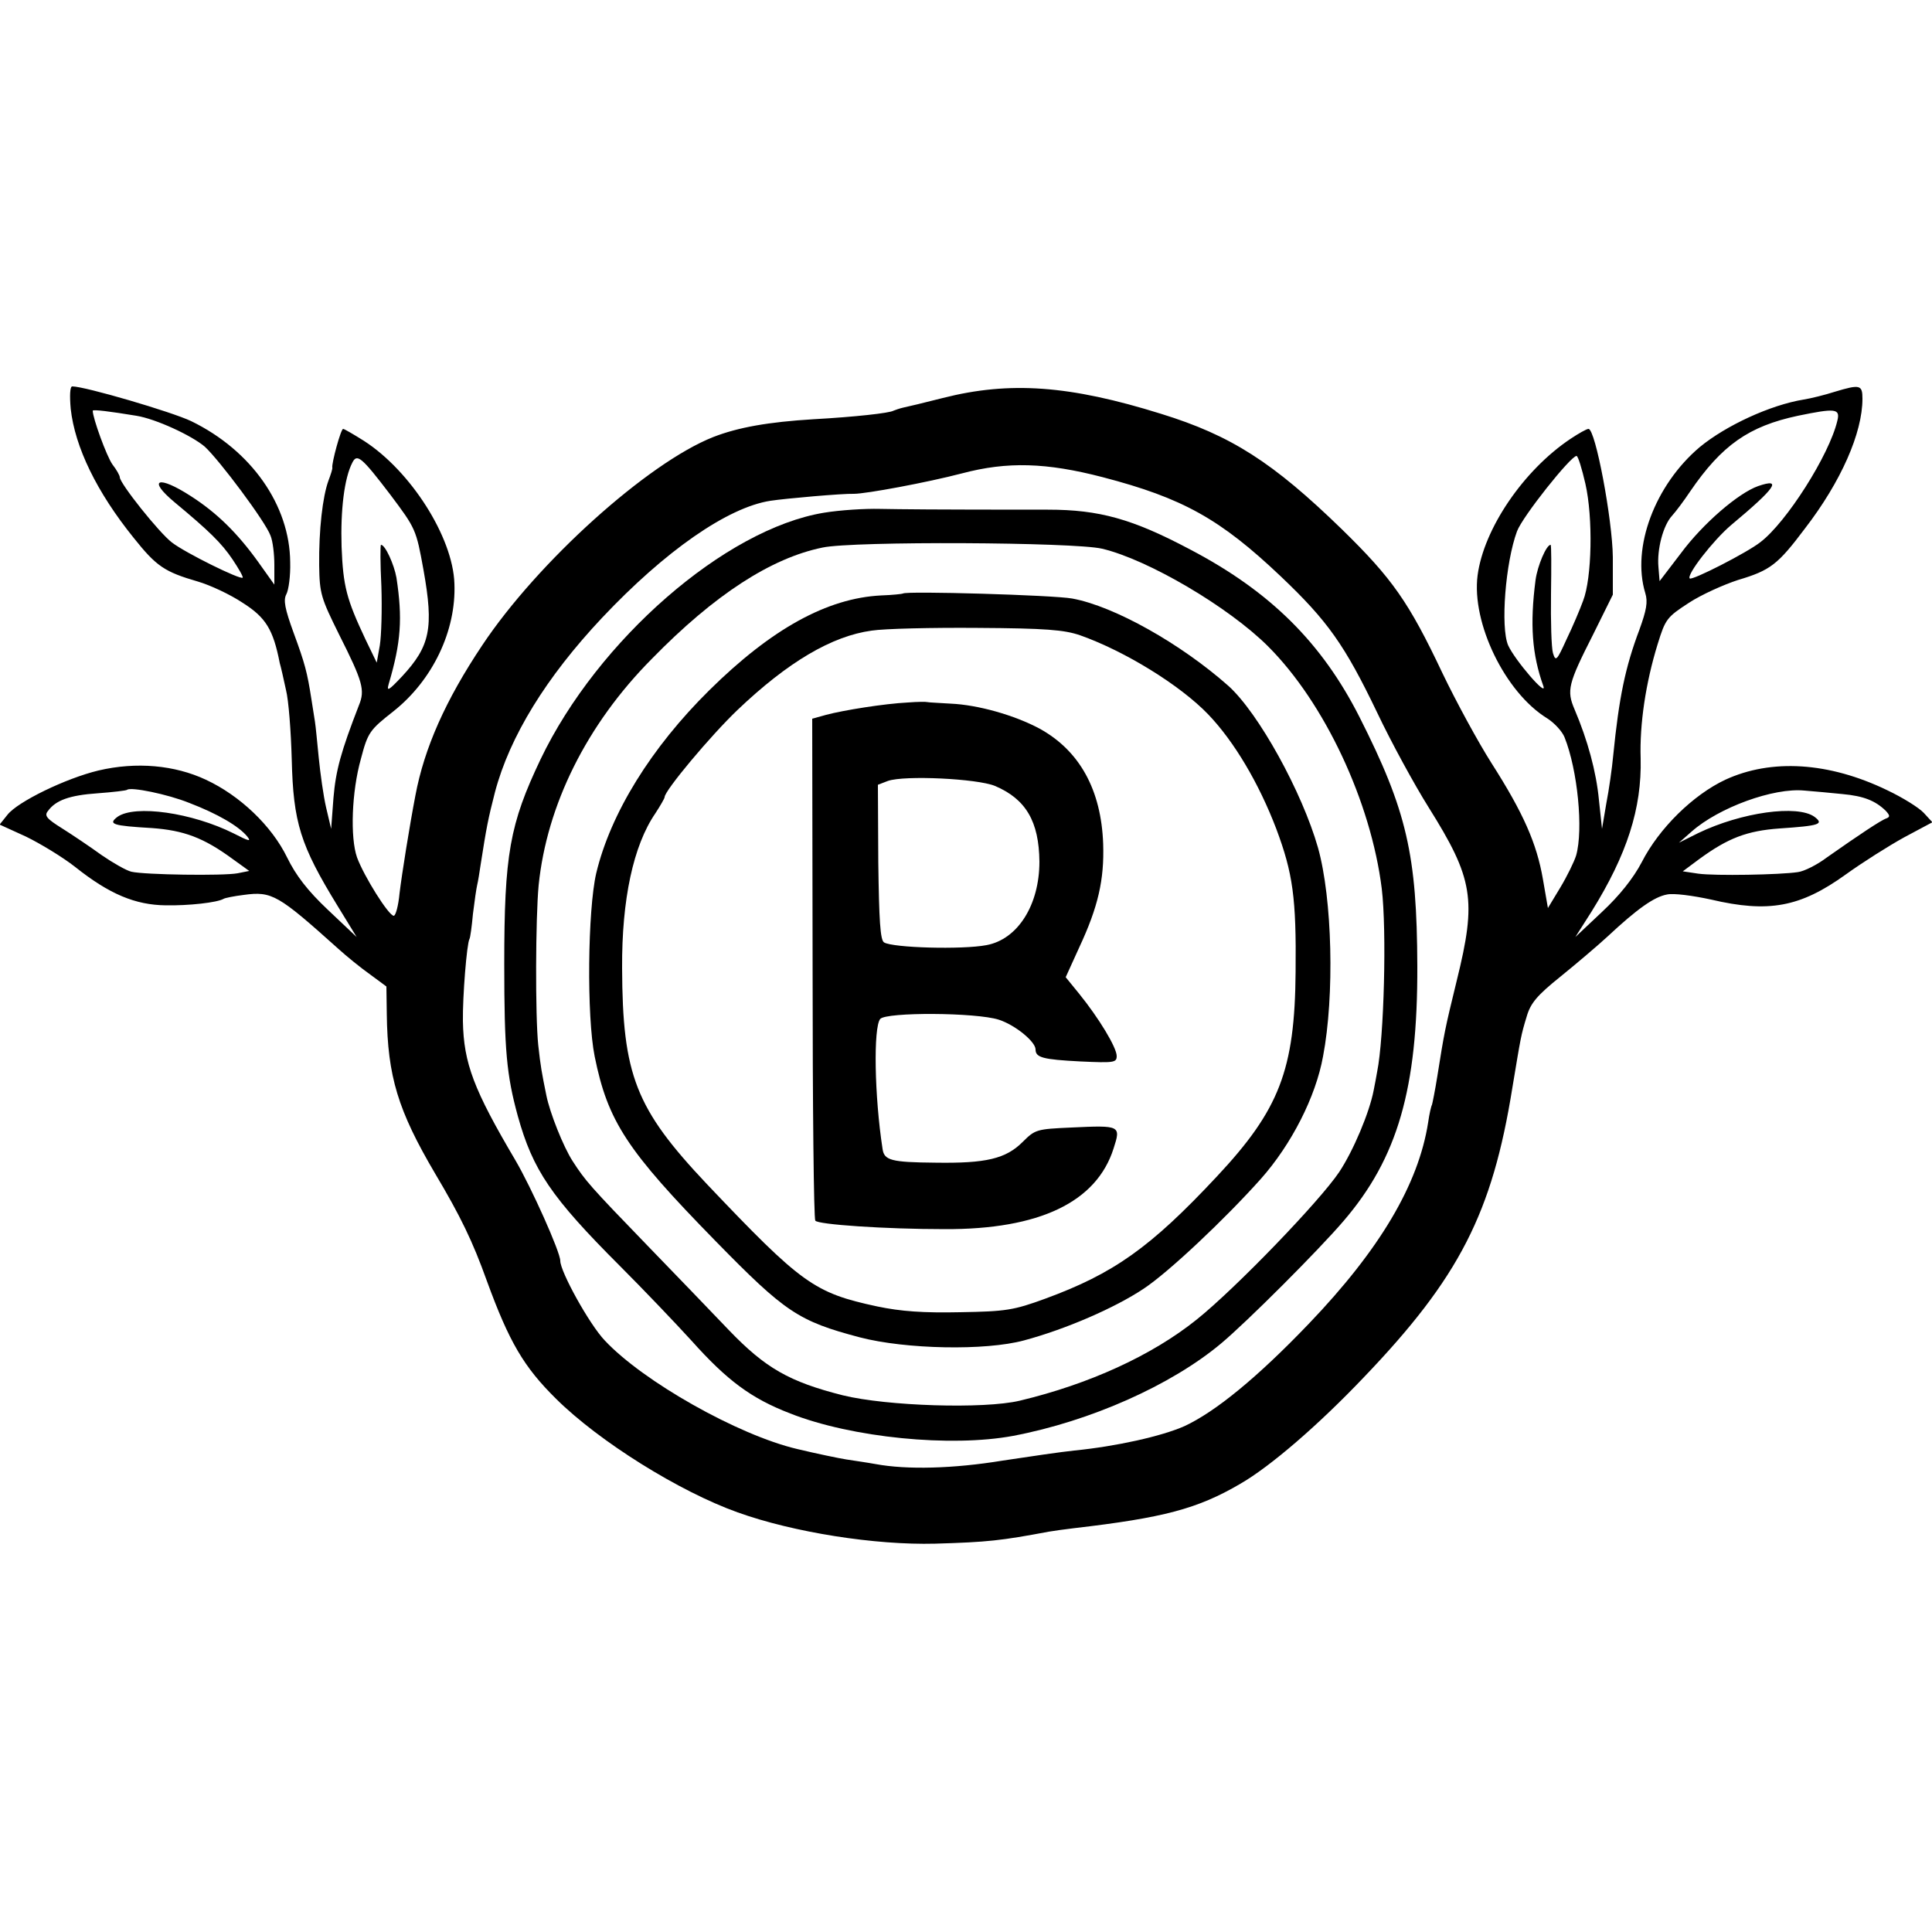
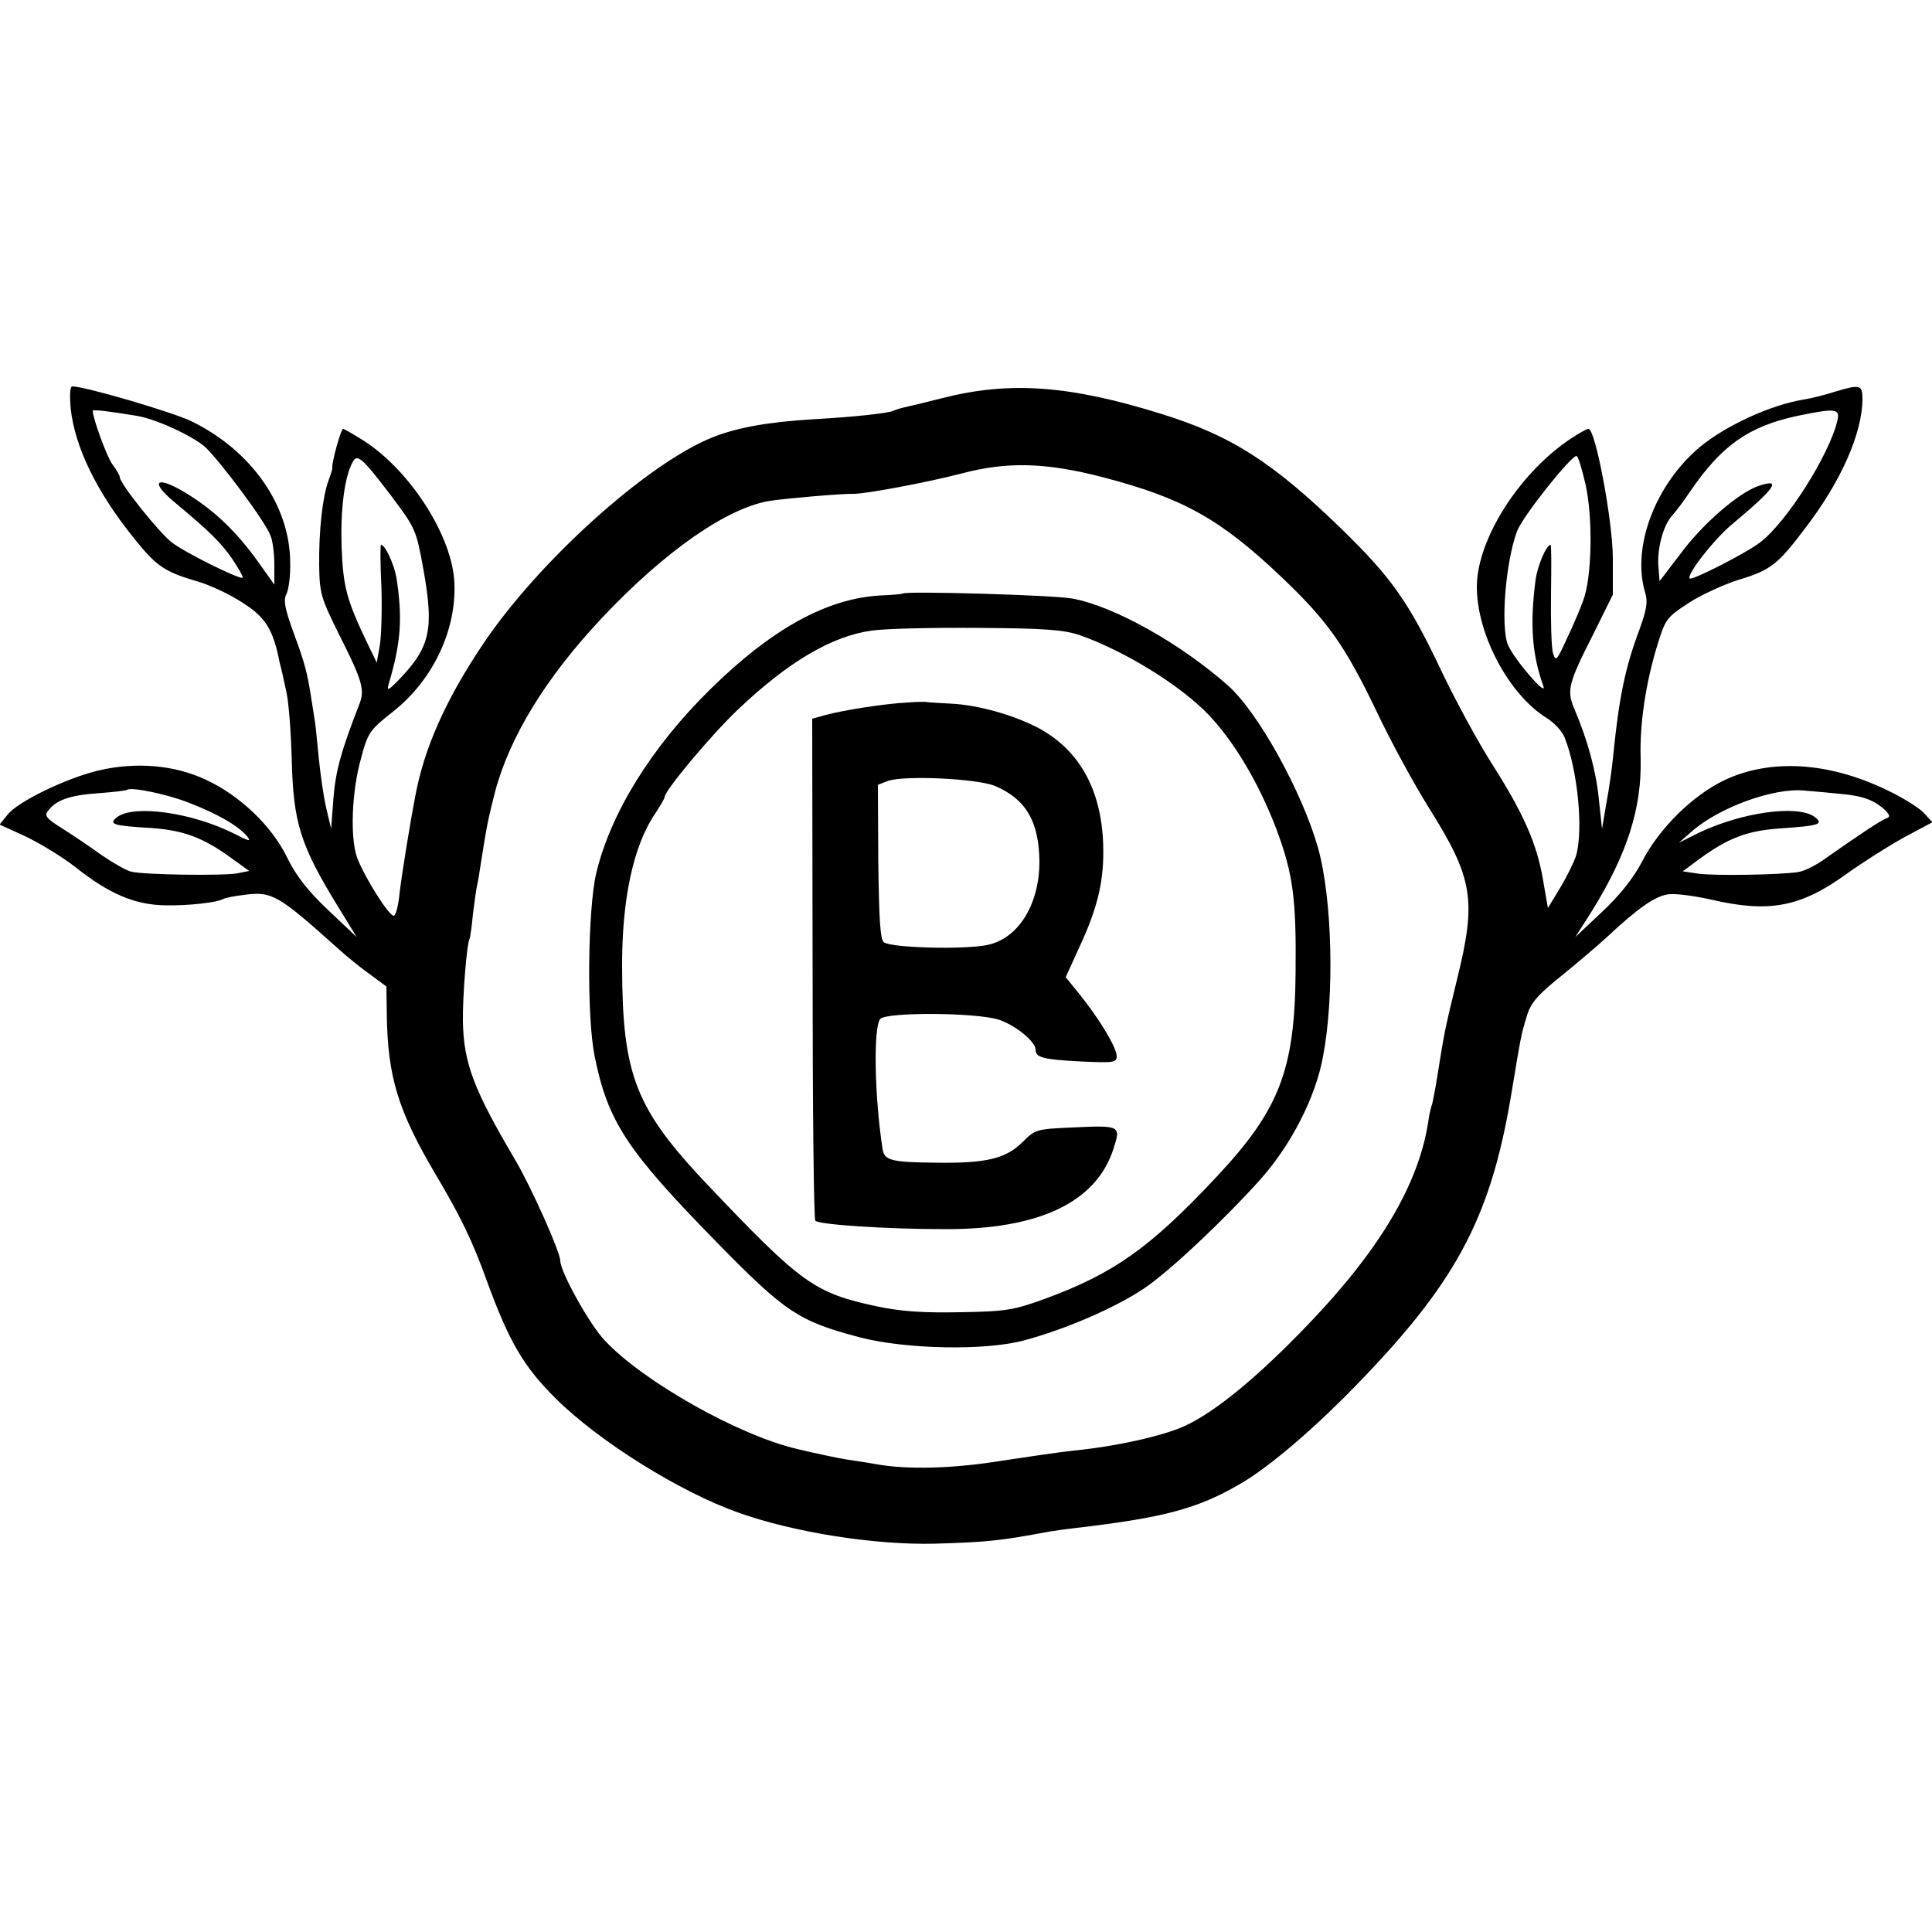
<svg xmlns="http://www.w3.org/2000/svg" version="1.0" width="500pt" height="500pt" viewBox="0 0 500 500" preserveAspectRatio="xMidYMid meet">
  <g transform="translate(0,500) scale(0.1,-0.1)" fill="#000000" stroke="none">
    <path d="M183 3942 c11 -99 67 -215 163 -334 59 -74 80 -88 166 -113 31 -9 83 -33 116 -55 60 -38 79 -69 96 -156 3 -10 10 -41 16 -69 7 -27 13 -108 15 -180 4 -164 22 -222 119 -380 l49 -80 -74 70 c-53 50 -83 89 -106 136 -40 82 -122 160 -210 201 -81 38 -180 47 -278 24 -84 -20 -210 -81 -236 -115 l-20 -25 68 -31 c37 -18 95 -53 128 -79 88 -70 155 -98 234 -99 59 -1 133 7 150 17 3 2 27 7 52 10 73 10 89 0 244 -139 22 -20 59 -50 83 -67 l42 -31 1 -71 c2 -162 29 -250 125 -413 66 -111 97 -175 134 -278 58 -159 96 -223 179 -305 112 -111 319 -240 470 -294 145 -52 356 -85 511 -81 137 4 171 8 294 31 11 2 40 6 65 9 232 27 320 50 431 115 78 45 202 152 320 276 247 258 332 425 384 749 22 132 22 135 37 184 10 35 27 55 88 104 42 34 96 80 121 103 77 72 121 103 154 109 17 4 68 -3 114 -13 149 -35 231 -20 349 65 43 31 111 74 151 96 l73 39 -22 24 c-13 14 -55 40 -95 59 -151 73 -300 82 -419 27 -83 -39 -171 -125 -216 -213 -22 -42 -58 -87 -103 -129 l-69 -65 42 66 c92 148 130 267 127 396 -3 88 13 196 44 296 20 65 24 70 81 107 32 21 90 47 127 59 84 25 103 40 173 133 94 122 149 248 149 336 0 36 -6 38 -72 18 -25 -8 -61 -17 -80 -20 -86 -14 -201 -67 -269 -123 -116 -98 -177 -260 -141 -378 7 -23 3 -44 -15 -94 -37 -98 -53 -176 -68 -326 -3 -33 -11 -89 -18 -125 l-11 -65 -8 75 c-7 73 -29 154 -63 234 -21 49 -17 66 48 194 l51 103 0 97 c-1 97 -45 332 -63 332 -5 0 -26 -12 -47 -26 -121 -81 -224 -232 -240 -353 -16 -123 71 -303 180 -370 19 -12 39 -34 45 -49 34 -85 49 -239 30 -306 -5 -16 -23 -53 -41 -83 l-32 -53 -13 75 c-16 92 -50 170 -133 300 -35 55 -92 160 -127 233 -87 184 -130 245 -260 372 -179 174 -287 243 -468 299 -237 74 -392 85 -565 41 -47 -12 -93 -23 -103 -25 -9 -2 -20 -6 -25 -8 -10 -6 -99 -16 -207 -22 -116 -7 -195 -21 -259 -46 -170 -67 -455 -324 -598 -539 -95 -142 -150 -266 -173 -389 -15 -78 -35 -203 -41 -253 -3 -32 -10 -58 -15 -58 -13 0 -77 102 -95 151 -18 51 -14 170 10 255 18 69 23 75 84 123 101 80 163 208 158 331 -4 120 -113 291 -234 369 -27 17 -51 31 -54 31 -6 0 -30 -89 -28 -100 1 -3 -4 -18 -10 -34 -15 -41 -25 -127 -24 -219 1 -74 5 -85 52 -180 61 -121 67 -143 51 -182 -47 -121 -60 -169 -66 -240 l-6 -80 -13 55 c-7 30 -15 88 -19 128 -4 40 -8 83 -10 95 -2 12 -6 38 -9 57 -11 71 -17 93 -46 172 -23 63 -27 85 -19 100 6 11 11 48 10 83 -1 147 -100 289 -256 365 -50 24 -275 90 -308 90 -6 0 -7 -24 -4 -58z m170 -18 c50 -8 143 -51 177 -80 38 -35 157 -194 170 -230 6 -14 10 -48 10 -76 l0 -51 -42 59 c-54 75 -107 127 -174 170 -85 55 -114 44 -42 -16 89 -74 121 -105 150 -148 16 -24 28 -45 26 -47 -6 -6 -148 64 -183 91 -33 25 -135 153 -135 169 0 4 -8 19 -19 33 -15 21 -51 120 -51 139 0 4 46 -2 113 -13z m4402 -13 c-21 -89 -132 -263 -199 -314 -34 -27 -177 -100 -183 -94 -9 9 61 99 107 138 115 96 134 123 70 101 -51 -18 -143 -97 -200 -174 l-55 -72 -3 37 c-4 45 12 107 35 132 10 11 31 39 47 63 82 120 152 169 279 196 97 20 110 19 102 -13z m-3745 -191 c66 -88 67 -90 86 -195 27 -151 17 -197 -55 -275 -35 -37 -41 -41 -35 -20 32 108 36 170 20 275 -6 34 -29 85 -40 85 -2 0 -2 -48 1 -107 2 -60 0 -128 -4 -153 l-8 -45 -29 60 c-49 104 -58 137 -62 240 -3 95 7 178 28 218 12 24 24 14 98 -83z m3093 28 c20 -88 17 -244 -6 -303 -8 -22 -27 -67 -43 -100 -25 -55 -28 -58 -35 -35 -4 14 -6 82 -5 153 1 70 1 127 -1 127 -11 0 -34 -54 -39 -91 -15 -115 -9 -193 20 -274 12 -33 -74 67 -91 105 -20 47 -7 214 23 295 14 38 139 195 154 195 4 0 14 -33 23 -72z m-1249 17 c207 -54 304 -108 461 -257 121 -115 165 -177 249 -352 36 -76 96 -186 133 -245 116 -185 125 -239 73 -449 -31 -127 -32 -133 -50 -246 -6 -38 -13 -72 -14 -75 -2 -3 -7 -24 -10 -46 -25 -160 -125 -329 -309 -521 -133 -139 -242 -228 -322 -265 -59 -26 -175 -52 -285 -63 -30 -3 -113 -15 -185 -26 -128 -21 -248 -24 -329 -9 -22 4 -57 9 -76 12 -19 3 -77 15 -127 27 -153 36 -399 175 -498 281 -40 42 -115 178 -115 206 0 23 -75 190 -116 260 -108 183 -134 251 -136 360 -1 63 10 201 17 213 2 3 6 32 9 65 4 33 9 67 11 75 2 8 6 32 9 53 15 96 19 117 37 187 38 144 133 298 277 451 163 173 325 286 436 303 39 6 187 19 216 18 31 0 188 29 280 53 117 31 218 28 364 -10z m-2364 -843 c73 -28 128 -60 150 -87 11 -14 4 -12 -35 8 -108 54 -256 75 -301 43 -25 -19 -13 -23 89 -29 83 -6 134 -25 209 -80 l43 -31 -30 -6 c-37 -7 -241 -4 -275 4 -13 3 -48 23 -77 43 -29 21 -75 52 -102 69 -40 25 -47 33 -37 45 20 28 56 41 129 46 40 3 74 7 76 9 9 8 104 -11 161 -34z m4278 23 c55 -5 85 -17 112 -43 11 -12 12 -16 2 -20 -13 -4 -70 -42 -154 -101 -25 -19 -59 -36 -75 -38 -46 -7 -215 -10 -258 -4 l-40 6 43 32 c74 54 123 73 208 79 103 7 115 11 90 30 -44 32 -189 12 -301 -42 l-50 -25 33 29 c70 62 212 114 292 106 25 -2 69 -6 98 -9z" />
-     <path d="M2132 3673 c-255 -42 -585 -329 -733 -638 -80 -168 -94 -246 -94 -530 0 -223 6 -287 35 -393 39 -140 86 -210 264 -388 61 -61 144 -148 185 -193 93 -104 155 -150 256 -189 160 -63 416 -88 577 -58 200 38 409 131 538 239 67 56 253 242 317 317 140 163 192 342 191 660 -1 288 -27 402 -150 645 -97 191 -230 324 -438 433 -149 79 -235 103 -368 103 -309 0 -375 1 -435 2 -38 1 -103 -3 -145 -10z m720 -93 c119 -28 328 -151 430 -253 146 -146 266 -402 294 -627 13 -108 6 -385 -12 -474 -2 -12 -6 -33 -9 -48 -11 -57 -52 -155 -89 -211 -51 -76 -268 -301 -369 -382 -116 -93 -278 -167 -458 -210 -93 -22 -344 -14 -458 14 -138 35 -200 70 -295 169 -46 48 -140 146 -209 217 -151 156 -162 169 -195 220 -24 37 -59 125 -68 170 -12 59 -15 75 -21 130 -8 76 -7 330 1 414 21 207 124 416 293 586 162 166 309 261 442 288 80 17 651 14 723 -3z" />
    <path d="M2337 3464 c-1 -1 -27 -4 -57 -5 -139 -7 -283 -86 -444 -245 -151 -149 -256 -319 -293 -474 -22 -95 -25 -370 -4 -474 34 -168 83 -243 313 -478 180 -184 214 -207 373 -249 119 -31 325 -35 425 -8 108 29 235 84 310 134 65 43 211 181 303 284 79 89 142 212 161 317 30 157 24 408 -13 540 -41 144 -154 349 -232 419 -123 109 -295 206 -404 226 -48 9 -431 20 -438 13z m458 -108 c116 -41 259 -129 332 -205 67 -70 131 -178 176 -296 43 -115 52 -179 50 -370 -2 -254 -42 -357 -204 -530 -172 -184 -267 -251 -444 -316 -82 -30 -102 -33 -220 -35 -95 -2 -153 2 -215 15 -163 35 -195 58 -441 317 -184 195 -218 281 -219 559 -1 177 29 317 86 400 13 20 24 39 24 42 0 17 119 159 188 225 131 125 245 192 348 206 32 5 156 8 274 7 176 -1 224 -5 265 -19z" />
-     <path d="M2350 3182 c-61 -3 -167 -20 -212 -32 l-36 -10 1 -645 c0 -354 3 -649 7 -654 6 -10 180 -22 335 -22 245 -1 393 70 437 209 19 59 18 60 -109 54 -90 -4 -94 -5 -126 -37 -44 -44 -95 -56 -226 -54 -115 1 -133 6 -137 36 -21 136 -24 314 -6 336 16 18 248 17 307 -2 43 -14 95 -57 95 -77 0 -21 19 -26 116 -31 87 -4 94 -3 94 14 0 22 -46 98 -97 161 l-35 43 35 77 c49 105 65 175 62 268 -5 140 -61 241 -164 298 -65 35 -160 62 -231 65 -30 2 -57 3 -60 4 -3 1 -25 1 -50 -1z m225 -216 c80 -34 114 -92 115 -196 0 -112 -56 -201 -137 -216 -63 -12 -242 -7 -265 7 -10 6 -13 57 -15 208 l-1 200 26 10 c43 15 231 6 277 -13z" />
+     <path d="M2350 3182 c-61 -3 -167 -20 -212 -32 l-36 -10 1 -645 c0 -354 3 -649 7 -654 6 -10 180 -22 335 -22 245 -1 393 70 437 209 19 59 18 60 -109 54 -90 -4 -94 -5 -126 -37 -44 -44 -95 -56 -226 -54 -115 1 -133 6 -137 36 -21 136 -24 314 -6 336 16 18 248 17 307 -2 43 -14 95 -57 95 -77 0 -21 19 -26 116 -31 87 -4 94 -3 94 14 0 22 -46 98 -97 161 l-35 43 35 77 c49 105 65 175 62 268 -5 140 -61 241 -164 298 -65 35 -160 62 -231 65 -30 2 -57 3 -60 4 -3 1 -25 1 -50 -1z m225 -216 c80 -34 114 -92 115 -196 0 -112 -56 -201 -137 -216 -63 -12 -242 -7 -265 7 -10 6 -13 57 -15 208 l-1 200 26 10 c43 15 231 6 277 -13" />
  </g>
</svg>